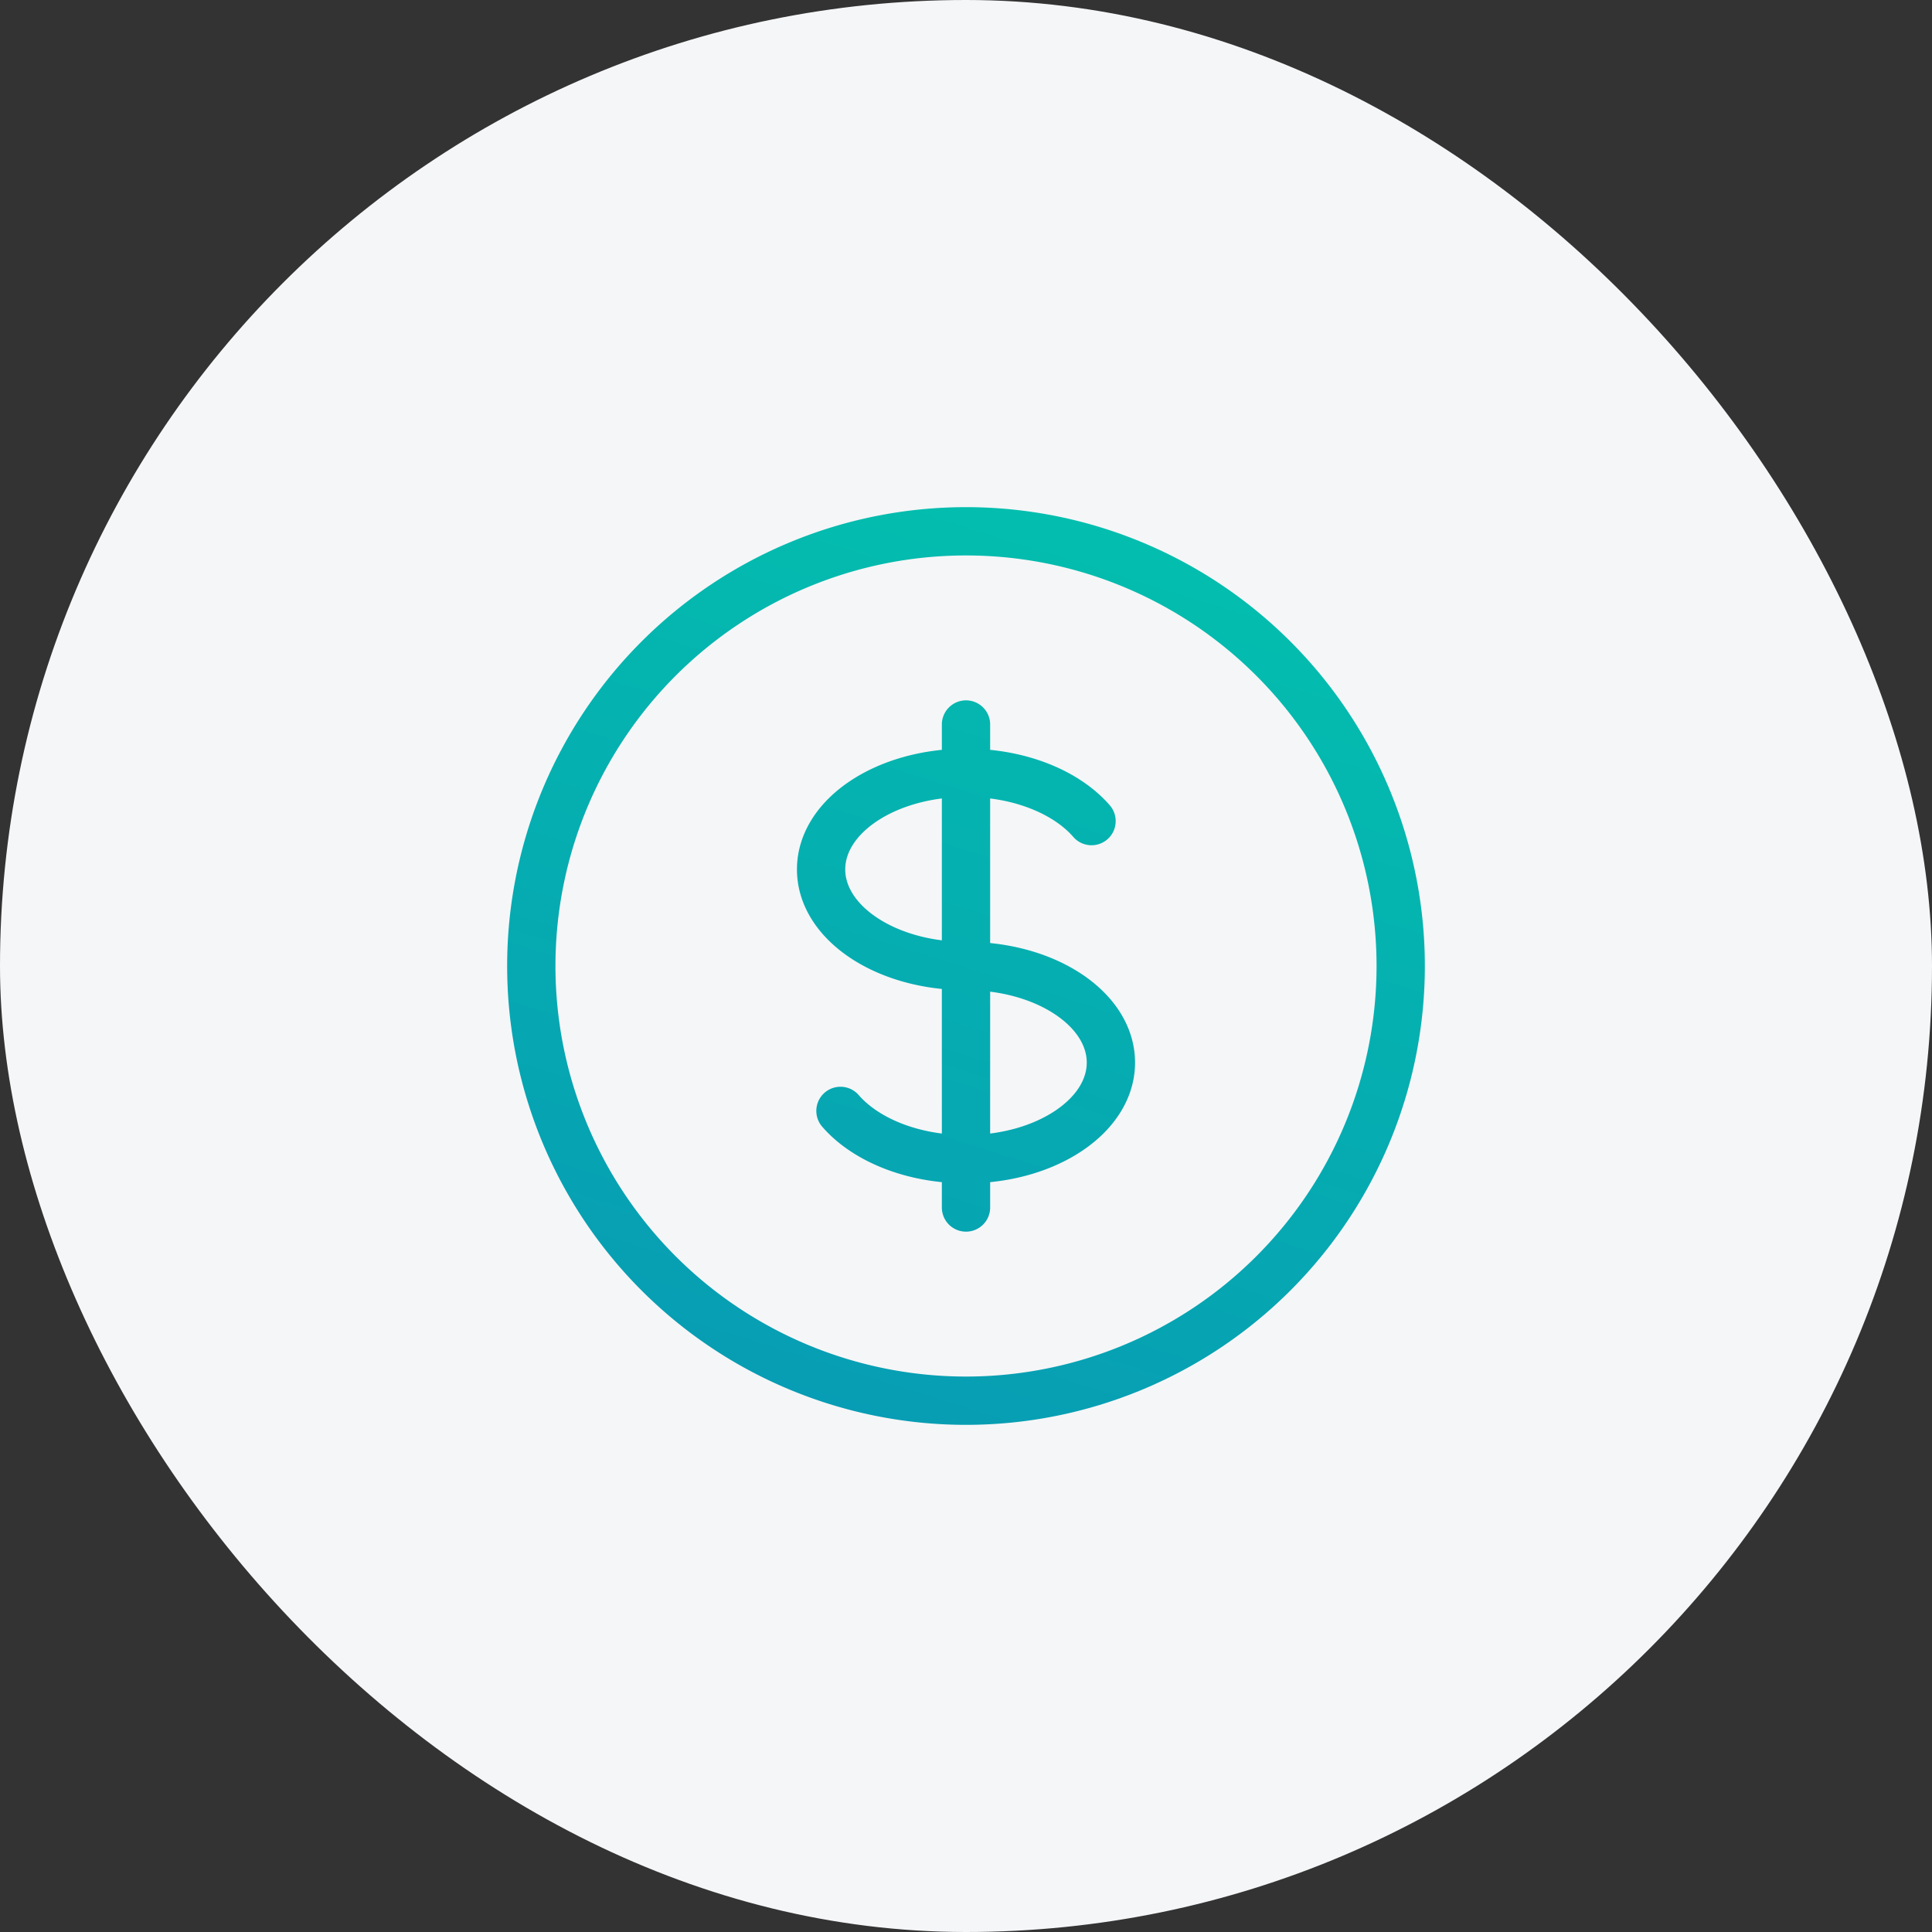
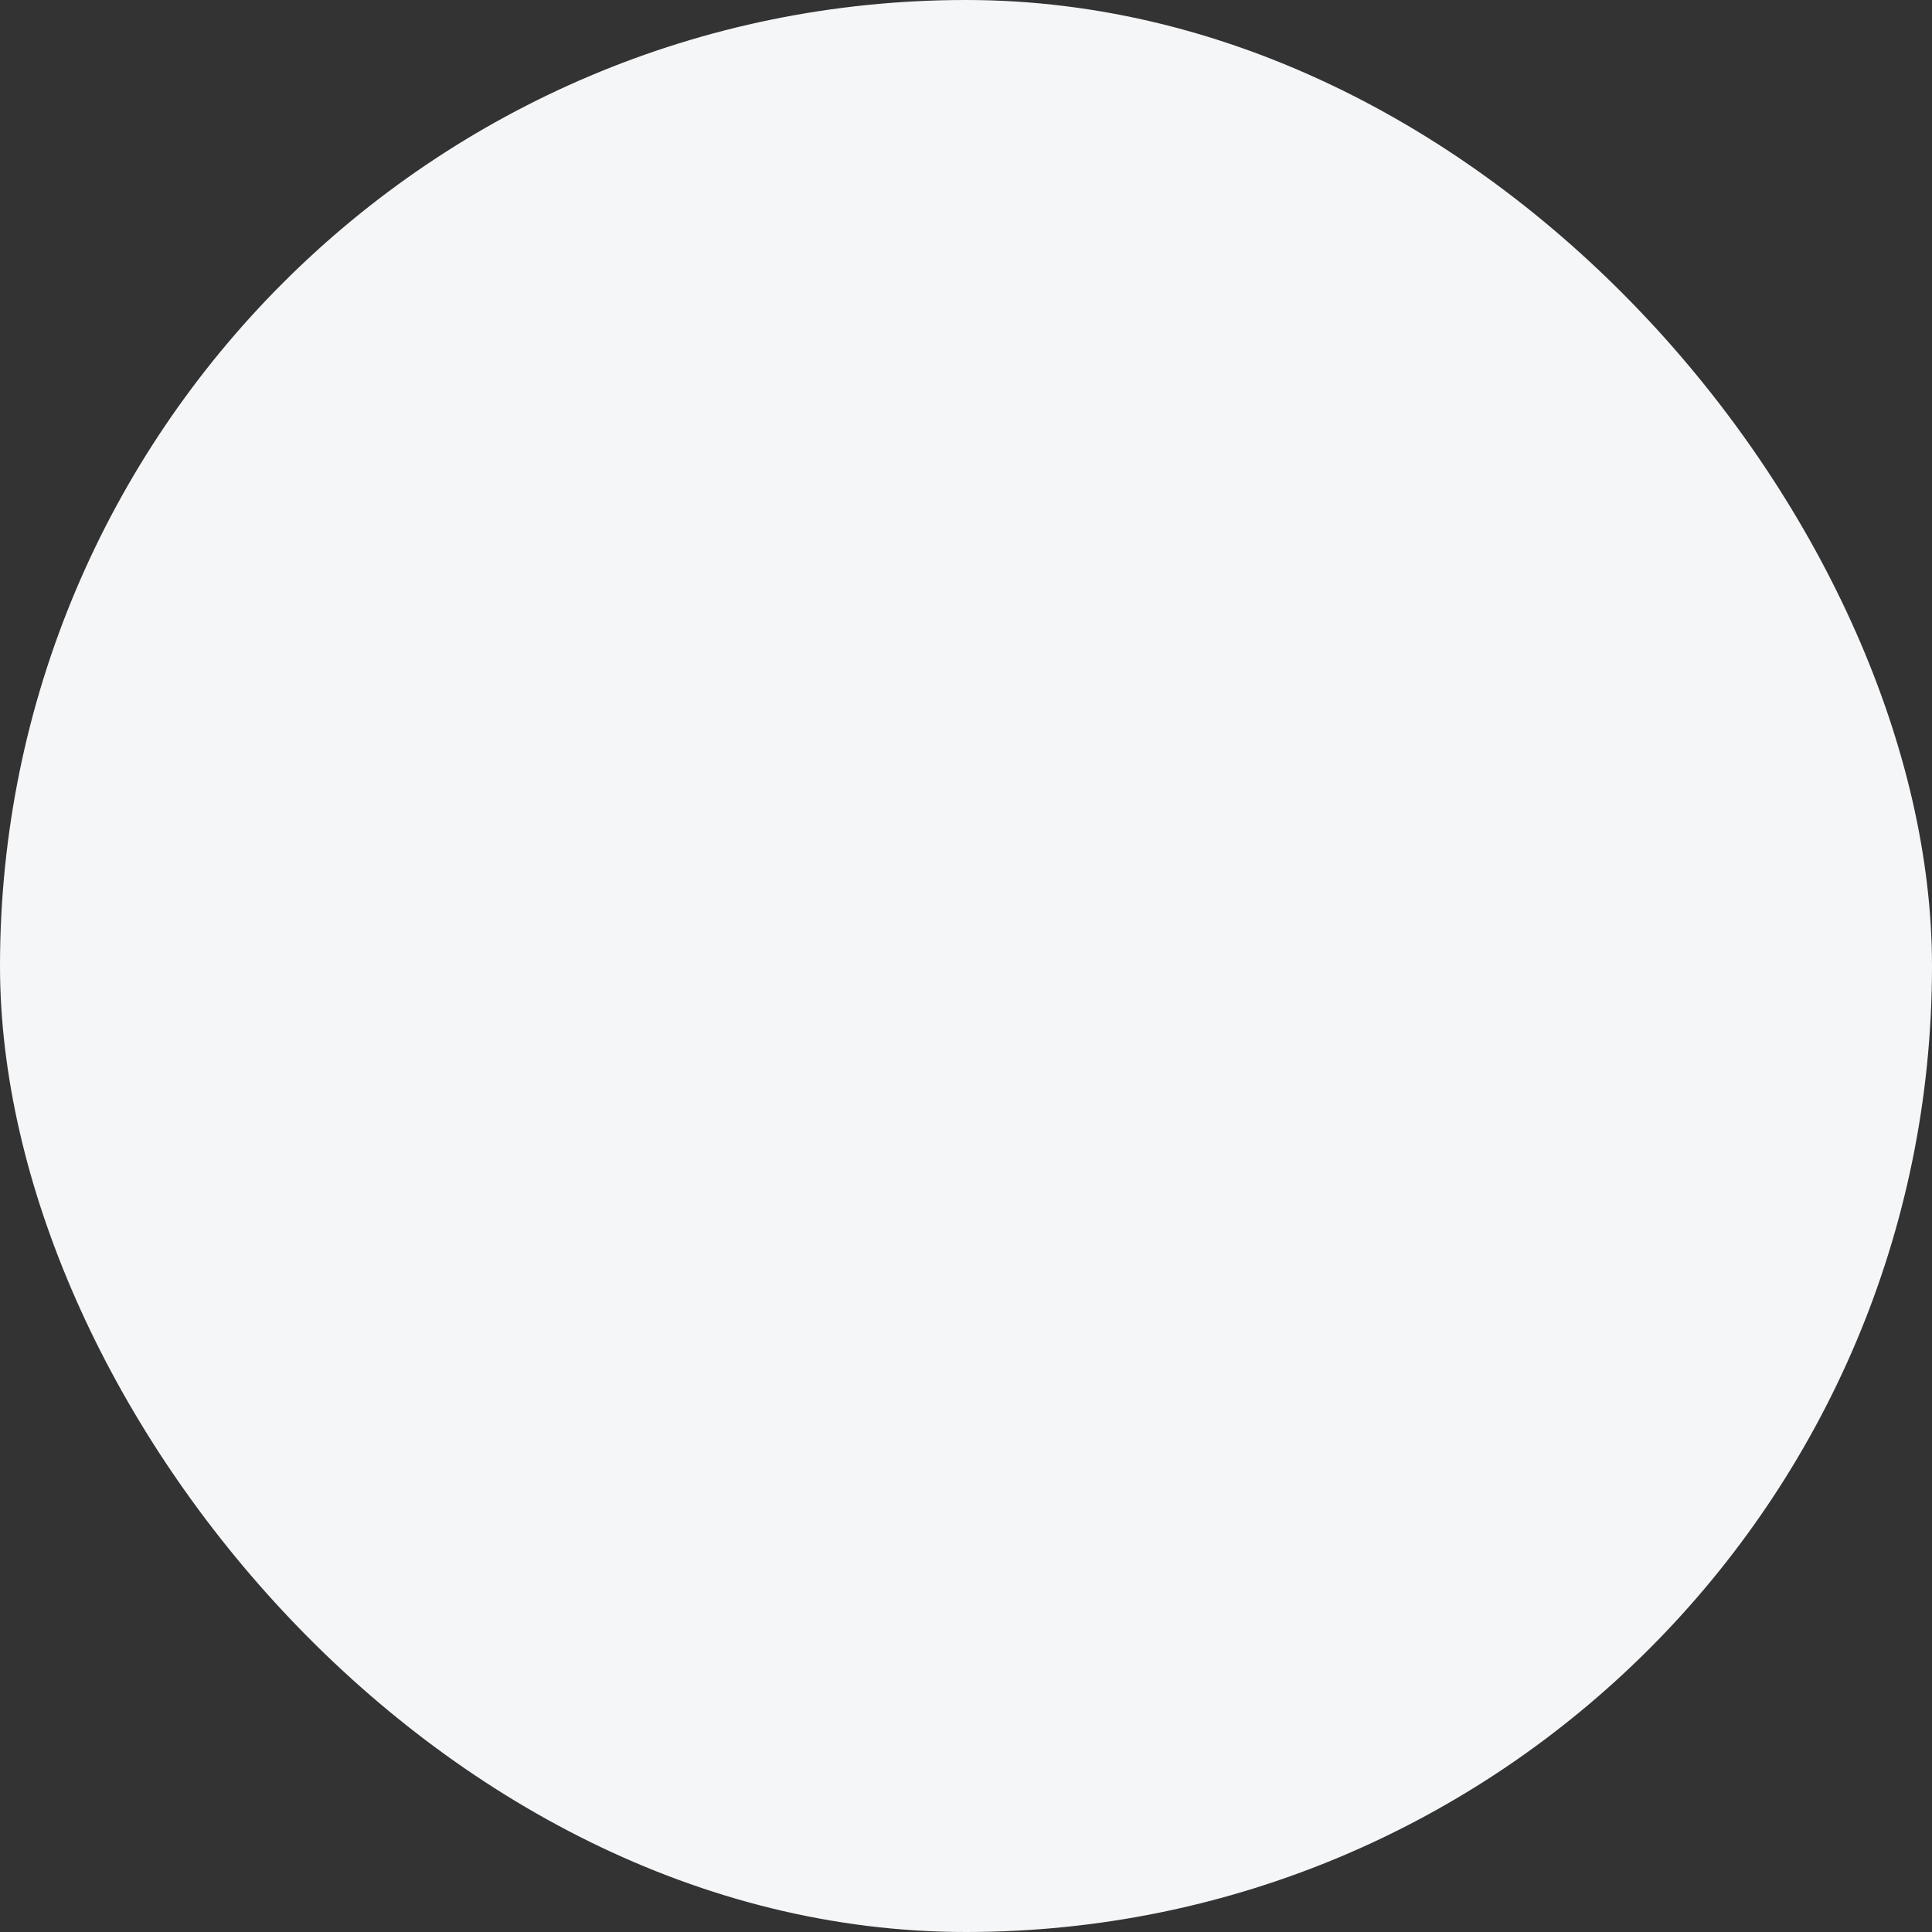
<svg xmlns="http://www.w3.org/2000/svg" width="40" height="40" viewBox="0 0 40 40" fill="none">
  <rect x="0" y="0" width="40" height="40" fill="#333333" stroke="none" />
  <rect width="40" height="40" rx="20" fill="#F5F6F8" />
-   <path d="M20 16c-1.657 0-3 .895-3 2s1.343 2 3 2 3 .895 3 2-1.343 2-3 2m0-8c1.11 0 2.08.402 2.599 1M20 16v-1m0 1v8m0 0v1m0-1c-1.11 0-2.08-.402-2.599-1M29 20a9 9 0 1 1-18 0 9 9 0 0 1 18 0z" stroke="url(#o6y3a4lr9a)" stroke-linecap="round" stroke-linejoin="round" />
  <defs>
    <linearGradient id="o6y3a4lr9a" x1="4.642" y1="-.26" x2="-9.711" y2="45.675" gradientUnits="userSpaceOnUse">
      <stop stop-color="#02C7AC" />
      <stop offset="1" stop-color="#0C74BB" />
    </linearGradient>
  </defs>
</svg>